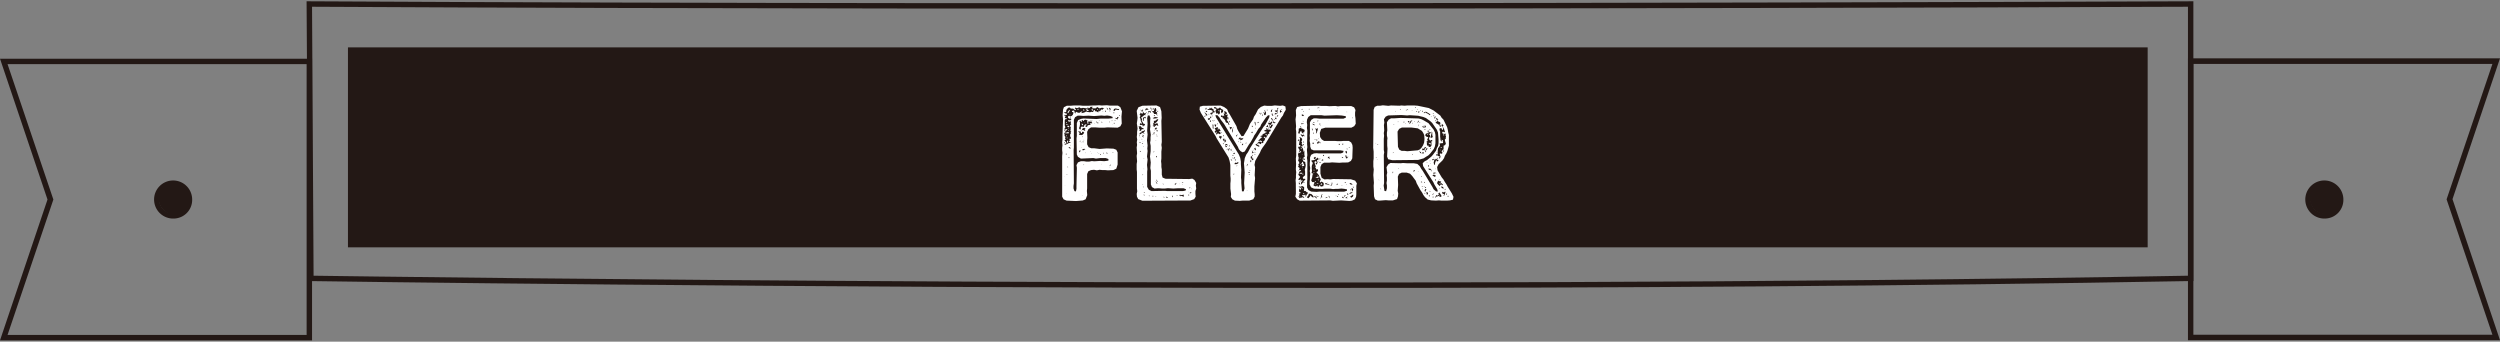
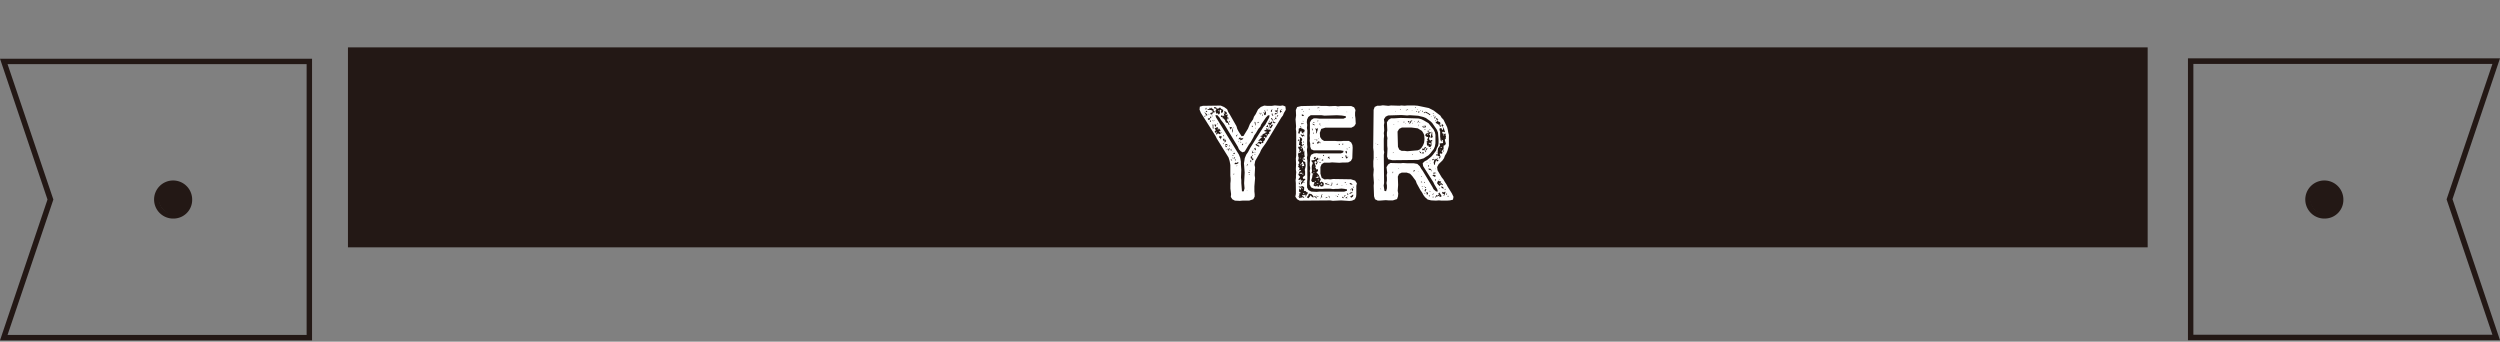
<svg xmlns="http://www.w3.org/2000/svg" id="レイヤー_1" data-name="レイヤー 1" viewBox="0 0 600 82">
  <rect x="0" y="0" width="600" height="82" fill="#808080" stroke="none" />
  <defs>
    <style>.cls-1{fill:#231815;}.cls-2{fill:#fff;}</style>
  </defs>
  <title>tit_flyer</title>
  <path class="cls-1" d="M600,81.64H525.11V14H600l-11.4,33.8Zm-73.59-1.3h71.77l-11-32.5,11-32.5H526.41Z" />
  <path class="cls-1" d="M74.89,81.69H0l11.4-33.8L0,14.09H74.89ZM1.81,80.39H73.59v-65H1.81l11,32.5Z" />
-   <path class="cls-1" d="M318.86,69.1c-132.67,0-242.61-1.61-244.25-1.64H74L73.58.31h.66c187.27,1.05,448.9,0,451.52,0h.65V67.45h-.64C458.33,68.69,385.7,69.1,318.86,69.1M75.26,66.17c14.15.2,253.69,3.57,449.85,0V1.62c-14.72.06-267.58,1-450.22,0Z" />
  <path class="cls-1" d="M45.47,47.89A3.7,3.7,0,1,1,41.77,44a3.8,3.8,0,0,1,3.7,3.91" />
  <path class="cls-1" d="M41.77,52.45a4.57,4.57,0,1,1,4.35-4.56,4.47,4.47,0,0,1-4.35,4.56m0-7.82a3.27,3.27,0,1,0,3,3.26,3.16,3.16,0,0,0-3-3.26" />
  <path class="cls-1" d="M561.76,47.89a3.7,3.7,0,1,1-3.7-3.91,3.8,3.8,0,0,1,3.7,3.91" />
  <path class="cls-1" d="M558.06,52.45a4.57,4.57,0,1,1,4.35-4.56,4.47,4.47,0,0,1-4.35,4.56m0-7.82a3.27,3.27,0,1,0,3.05,3.26,3.16,3.16,0,0,0-3.05-3.26" />
  <rect class="cls-1" x="83.51" y="11.37" width="431.93" height="47.99" />
-   <path class="cls-2" d="M269.15,28l.07,1.66-.33.65-.65.33-2.48-.07-.68.07-.65,0-.58,0-1-.07h-1l-.62.43-.32.65.06,1.46-.06.62v.91l.35.68.66.27.71,0,1.27.16,1.73-.13,1.59.06.69.26.32.65,0,2.9-.32,1-.69.33-1.33.06-.65-.06-.69,0-.64-.07-.66.13-.68-.13-.72.07-.65.29-.29.65,0,3.45-.06.62.09,1-.39,1-.68.29-1.63.13-2.28-.1-.71-.32-.33-.62,0-9.76.07-.75-.07-.62,0-.62.07-.59-.07-.74.07-.59,0-.68L255,32.3l.13-3.64-.1-1,.1-1.33.2-.59.71-.36.92,0,.68-.06h1.66l.58.06h1.27l1-.06.65,0,1-.06.58.06,1.28-.06.71.09,1.95,0,.55.36.4,1Zm-11.62-.61.07-.17,0-.32h-.32l0-.2.2-.16v-.06l.13.06.16,0,.13.26,0,.2.16.19h.13l-.06-.26.12-.1.36.17.17.06.16,0,.19,0,.14-.13.22-.16h.23l.07.13-.23.06v.2l.36-.07.39-.13.19-.09.16-.13.13.06.2.07h.2l.15.06h.2l.17,0,.16-.1.36.07.16-.1.13-.39h.26l0,.29.29,0,.2.1.32.19.07-.32.06-.13.1.16H264l.2-.29.09-.16.14,0v.1l.16,0,.09-.13.2-.2.2-.09-.2,0-.2-.06h-.16l-.19,0L264,26h-.23l-.16-.16-.2-.13-.19.07L263,26l-.39,0-.42,0-.13-.16.16-.13.16,0h0l-.16-.07-.32,0-.17,0-.22.3-.2,0L261,26h-.35l-.56-.1-.39,0-.16.07-.17,0-.15-.1-.2-.13-.26.13-.2.07h-.19l-.29-.13-.14.23.3.16v.16l-.36,0-.16-.16-.16-.13-.2,0H257l-.26-.27-.2,0-.19.1-.29.29-.1.17-.06.16,0,.29-.07.1-.19,0-.2,0-.16.09.13,0,.13.09.13.13.23,0,.19.13-.1.23h-.19l-.2,0-.22,0v.13h.16l.29.16-.29.2.1.29H256l0,.23h-.3l-.16.26,0,.16,0,.2v.16l0,.2,0,.16,0,.39.16.42-.13.2-.1.13.07.16-.13.26.19.26.26,0-.22.17-.2.22,0,.2h.06l0,.26v.23l.22.23-.09.29,0,.19.19.26-.26,0-.09.13.19.2.16.1.14.35-.1.13-.33-.06,0,.32.3-.09.19-.1.17-.07.19-.09.16-.13.26,0,.2-.13-.23-.09-.23,0,.07-.23.26-.23-.2-.06,0-.23.16,0H257V33l-.16-.29,0-.23,0-.2.2-.36-.13-.26.22-.19-.29-.1.16-.22-.09-.13.06-.1.07-.23-.13-.2-.07-.19,0-.3.26-.12-.15-.3.09-.32-.26-.23-.06.16-.17.1h-.06l0-.16-.17-.33.23,0,.16.1.16,0,.26-.22-.09-.2-.33,0-.16-.07-.16-.1-.07-.16v-.19l.23-.17.32.17.33-.13.13-.13.13-.1Zm-2.11,6.86h.16l0-.16-.17,0Zm.09-.62,0,.1h-.1Zm.07,8.76,0,0h-.07l0,.06Zm0,2,0,0,0,.07h.07Zm.19-13-.22,0,0-.26.36-.13.16,0,.1.2-.17.07Zm.72.42v.19l-.32,0L256,32h-.2l-.19-.07.06-.09h.2l.59-.2Zm-.29-1.89.16,0,0,.1-.19,0L256,30l-.19-.06.19-.13Zm-.23,2.8-.13-.06,0-.2.06,0,.13.17Zm0,4.36,0-.2-.16,0v.22Zm-.07,1.33v-.06l-.06,0v0Zm.16-8.88-.19,0,0-.19h.2Zm-.09,16.89,0,0-.07,0,0,.07Zm.26-13.21-.23-.07.06-.16.17.1Zm-.1,8.79,0-.11H256L256,42Zm.23-11.85.29.19-.07.2-.38-.13-.14-.07Zm0,3.61,0,.29-.07.2-.13,0-.06-.13v-.2l0-.16Zm0,6.38-.06-.13h-.16l.06.13Zm.3-13.44-.1.13-.16.32-.16,0,0-.26.13-.16.1-.16.19-.23.1.19Zm-.3,3.93.2.13-.23.07Zm.17.79h-.13l0-.16h.17Zm-.1,1.66h.07l0,0h-.1Zm.52,2.41-.33-.2-.19.13.16.09.29.2Zm-.29,2.31-.2-.07,0,.2h.19Zm0-9h-.12l.12,0Zm0,10.93,0-.06,0,0Zm.17-12.23.06.09-.2.07,0-.13Zm.19.71h-.19l.06.16.19,0Zm0,2.73-.13,0,.1-.2Zm0,3.85h-.11v.09l.11,0Zm.51-6.84-.06,0v.07h.06Zm9.48.1-.59-.23-.71-.1-.69.07-.65-.07-1.79.13-1.37-.09-1.23.06-.72-.06-.62,0-.62.36-.29.62,0,6.66-.06.59.06,8-.09.65,0,.58.23.65.35.07.13-.62,0-.62.1-4.42-.1-.65.36-.66.71-.29.69,0,.62.1.68,0,.62-.13.59.06,1.4-.09,1,.06,1-.13,0-.39-.65-.23-1.27,0-1.08.13-.61-.13-3,.13-.71-.42-.26-.56-.07-3.87.07-.59,0-3.09.3-.71.74-.3.59-.09,3.12.13.95-.1h1.89l1-.1ZM258,26.61l0-.1.06,0Zm.85-.29-.3,0,.07-.19.26,0Zm1,6,.13-.16.23-.29-.23-.26h-.26l-.07.32h-.29l.07-.32-.36-.07-.17,0h-.19l.16.13.13.1.13.16-.06.17-.13.26.29,0,.23.07Zm-1-2.57,0-.06,0,.06ZM258.93,47l0-.07,0,0,0,.07Zm3.19-17.54-.19-.2,0-.29-.16-.13V29l.13.13-.17.07-.19,0-.2-.1-.16.13,0,.2.06.29-.23,0L261,29.5l-.07-.26,0-.19.16-.07-.2-.09-.16-.1-.16-.07-.33.07-.09.13,0,.16L260,29l-.23-.2-.23.2.17.16-.14.1-.16-.1-.16-.2-.2.1.14.26,0,.2,0,.16,0,.16v.2l-.06.16,0,.16-.16.36.07.2.19.19.16-.16,0-.26,0-.17.16-.13.2,0,.36.06.13-.39.13-.16.19-.06.23.06v.1l-.29.19.06.26.33,0,.12-.32.17-.1.42-.06h.17l0-.13h-.16l0-.2.19-.06.33,0ZM259,36.27v.33l.16-.13.13-.16,0-.26-.19.06Zm.06-1.07h0l-.06-.06Zm.26-1.27,0-.13h-.12l-.1.16Zm.1.39h.07v-.09h-.07Zm.85-3.35.29-.07-.2-.13-.19-.1-.36.17-.1.16v.2l-.16,0-.06.1h.12l.14-.1.26,0,.32.19.16-.16Zm-.72,4.49h.09v-.07h-.09Zm.39-5.6,0,.23-.22-.07-.11-.16v-.23l.2.1Zm-.16,17h-.07l-.07.07.11,0Zm-.07-14,.1.06.07-.09-.1-.1Zm.07,3.19h.32l.26-.2.17-.06-.23-.07h-.16l-.39.13Zm.06-2.09,0,.17.2,0,0-.13Zm.23-7.38-.13-.17,0-.13.2,0,.16.19Zm0,7.06.16,0-.06-.06h-.2Zm0-7.42H260v-.07Zm.13,13.28-.13,0-.07.07.13.06Zm.06-10.06h.17l-.07.1Zm.26,7.19,0,.1.09,0,0-.07Zm.2-10.18,0-.3.22.07.13.13.14.1.15.09-.19.1-.19,0Zm.26-.76.06.13h.17l-.07-.13Zm.62,3.81.06.07-.06.1h-.07Zm0,6.74,0,.07h.1l0-.07Zm.29.68.06-.06v-.07l-.06,0ZM262,26.35l0-.2.19,0,.07.16v.17l-.07.16-.1-.07Zm.29,2.63-.1,0,0,.06.06,0Zm.46.59-.07-.07v.13l.07,0Zm.87,0,0-.13h-.19l-.13-.07-.07-.22-.16.09.16.17.07.09.13.1Zm-.06-3.22-.29.06.13-.29Zm-.2,10.31.07-.06v-.07l-.07,0Zm.17-10.93.13.06-.13.1Zm.13,11.1h.13l0-.1h-.09Zm.23-10.35-.14-.16.17,0Zm0,2.44-.07-.1h-.1l.07.1ZM264,37l.06.16h.17l0-.16Zm.55-7.65-.1-.13-.06-.06,0,.1,0,.16.1.06Zm-.06,10h-.1l0,.06.07,0Zm.16-12.7v.1l.09,0v-.13Zm.09,10.16.2,0,0-.16-.19.07ZM265,40l0-.07h0V40Zm.23-13.44,0,.25h.2l0-.22Zm.26-.69.1.06.1.14.12.26.17-.1-.17-.23-.22-.13Zm.1,10.64,0,.33.19.13-.06-.29Zm.55-10.67.07.2.13.26v.51l.06-.06.07-.1-.13-.16.19-.13,0-.29-.13-.14Zm.2,3.51,0-.16-.12,0,0,.17Zm-.1,10.71,0,.07h.1l-.07-.1Zm.16-.29.2-.16.06-.13-.39.19Zm.36-13.87.07,0,0-.06-.07,0Zm.2,3-.13,0v.16l.09,0Zm0,.94-.06,0,0,.07h.06Zm0,6.77.1.1h.13l0-.1Zm.26-9.44.2,0,0-.2h-.16Zm0-.58.33,0,.19-.32.4.09.16,0,.19.06.1-.16,0-.16-.2.09-.32-.09-.33-.07-.39.13Zm.29,2.89-.19,0,0,.2.16,0Zm.17-.48,0-.13h-.14l0,.13Zm.33-.46.26-.1.19-.23-.13-.16-.23.07,0,.22-.27,0-.26-.1.2.23.23.1.16.09.13-.09-.1-.07-.19,0Zm.74-.94-.19.06,0,.13.16,0Z" />
-   <path class="cls-2" d="M286.9,45.84l0,.65.06.72-.35.58-.92.33-11.52.06-1-.39-.3-.58-.06-.68.13-.62-.07-.65,0-4-.07-.59,0-1.3.1-.65-.1-1.3.1-.62-.1-1.41.1-.61-.07-.65.1-.59-.1-.68.07-.65,0-.62.11-.72-.07-.62-.1-.65.1-.68.07-.62-.2-1.69.42-.88.95-.36,3.38-.06.85.39.32,1,.07,1.59-.07.72.1,5.07-.1.69.1.71-.1.91,0,1.63-.07.68.07.66,0,.71.1.62,0,1.21.19.71.69.29,5.72.07.72-.1.52.32.42.72-.09.62.09.72ZM273.23,30.35l.16.26,0,.33.2.19,0,.1-.22.13.29.1.26-.2L274,31l.23,0h.26l-.07-.24-.38-.09-.14-.2-.16-.19-.32.06Zm1.2,1.5.07-.1.26-.26-.07-.36-.22.3-.36.06-.39.32-.13.2-.26.16.29.07.23-.1.16,0,0-.1-.13,0,.06-.23.59.23.13.1.1,0-.07-.07-.13-.06Zm-1,1.69-.06.13.1-.07.16.07h.16l-.1,0-.13,0Zm.07.68.16.07.1-.07-.07-.09-.19-.07h-.1l.07,0Zm.1-1.72h-.17l0,.2h.09Zm1.69-5.5h-.16l-.3.19-.23,0-.29-.42-.07-.26,0-.1.13,0-.06-.09,0-.1-.1.13-.29.16,0,.26.2-.1.13.07.07.45-.17.17,0-.14,0-.09-.23.13-.06-.13-.13-.13-.07.32-.19.23.23.13,0,.2-.19.29.19.32.1.56.3.58-.3.07-.13-.23-.13.36.13.19-.06,0,.09,0,.43-.07.26.13-.17.1-.09-.1-.07.07.16.13.2.06,0-.09.06-.1h.2l.13-.36-.46-.16-.1-.29L274,29l.13-.43-.29-.32.35-.26.4-.33.09-.06.2.09v-.09l-.1-.07.2-.1v-.26l.16-.06Zm-1.73,6,0,0,0,.06.17-.09Zm0-6.54.13,0,0-.16v-.1l0,.07Zm.29,9.86-.2-.1h-.09l0,.1.23.13Zm.29-2.83-.06-.16H274l0,.13Zm-.09.88.09.19.23-.06-.13-.1Zm0,7.65h.19l.16-.1-.23,0Zm.32,2.21-.13,0-.13.16Zm-.06-11.65-.17.07.06.16.2.13h.16l-.25-.2.16-.13,0-.13-.19-.1.06-.13-.13.13Zm0,1.37-.1-.07.07.1.13.13Zm.07,11,.16-.06-.1-.07-.13,0-.1,0,.07,0ZM275,28.07l-.3,0-.13.16-.16-.06-.13.13.07.36-.07.32h.23v-.32l.06-.36.33.13Zm-.69-2.25.1.07-.06-.07,0-.09Zm.26,9.25-.13,0-.09.13.16-.07Zm0,5.44-.13,0,.06.07.1,0Zm.16,6.41-.1-.2h-.19l.1.16Zm-.1-8.89-.13-.06v.16Zm.13,8.24,0-.1-.23-.1,0,.13Zm0-12.47h-.09l-.1.1.1-.07Zm.17-7.26.29-.22.3.06.22-.1-.19,0-.13-.1V26l-.1,0h-.2l-.22.13v.3Zm.19-.42-.16,0L275,26Zm9.54,19.3-.59-.23-1.49,0-1,.06-1.3-.09-.72.09h-.62l-.68-.06h-.52l-.65.06-.62-.35-.26-.62,0-3.29-.13-.65.1-1.34L276,37.54l.16-1.27V35l-.13-.75.1-.62,0-.68.07-.59L276,31l.1-.69-.07-.65v-.65l.07-.69-.23-.61-.39,0-.16.65.1,1.3-.1,1.73.1.91-.14,1.36.14,1.24-.07.75.07.59-.14,1.33.14.72-.14,1.3.1,1-.06.65v3.61l.39.68.65.33,3.22-.06.59.06,3.71,0,.65-.13Zm-9.08-18.2-.13,0v.26l.16-.16Zm.26-.58-.29.1,0,.32.06.1V27l.16-.16.16.06.17.2.13-.23-.07-.19-.06,0-.1.1Zm0,20.41,0-.17-.1,0,0,.16.1.1Zm.2-21.19.12.23h.23l-.13-.23Zm.19,20.47,0-.06,0,.06Zm0-20,0,.16.16,0,0-.26Zm.75.32-.36,0-.1.16.32.22.17.33.36,0,.1,0,.16.2.1.22.12,0-.12-.1,0-.13-.13-.42.17-.33.19-.06v-.13l-.13,0-.1.16-.19.13-.2-.1.2-.26-.07-.39-.13-.23h-.13l-.13.23-.16.17-.07-.2v-.23l-.16.13-.07.26.13,0h.17Zm0,1.56-.33.1,0,.1,0-.07.19.1.37,0,.58-.1v-.26l-.32.07-.3-.13Zm-.33,4,0,.19.09-.13.36-.36v-.16l-.23.07,0,.26ZM276.78,47l-.17,0,0,.19.19-.06ZM277,29.76l.22-.19.36-.26.26-.33.16-.35-.32,0-.23.23-.23.13-.29,0,0,.17,0,.32-.13.16-.1.1.1.2.13,0,0,.09-.16.1-.14.06,0,.07.17,0,.13.16.29,0-.1-.36.26.19.07-.16.19-.1.16.17.2.06-.23-.68-.29.1-.23.09Zm-.2,6.81.16-.07.07-.16.07-.1-.07.07-.16.09ZM277,26.38l-.12-.06.12-.13.1.09Zm.14,1.46.09,0-.06-.1-.2-.16-.06.19Zm0,3.59,0-.17-.1,0Zm.06.77,0-.09h-.13l0,.09Zm.16-1.13.2.06.06.1-.06.2.16.16.16-.23-.19-.13-.13-.1-.1-.13.06-.1.23-.1-.29-.22-.26.26-.1.16Zm.1,16.08-.16,0,.1.13.06,0Zm.06-13.48-.16.06,0,.1Zm-.16,4.56.07,0,0,.13v-.16Zm0,5.37.12.23.17.29h.19l-.13-.1-.13-.26-.16-.23Zm.12-5.83h.07l.13-.13v-.23l-.2.1Zm.46,5.89-.13-.16-.1-.13-.13-.23,0-.1-.07.13.1.23.2.23Zm-.2-10.87v-.16l-.09-.13v-.13l0-.17-.07.13,0,.1.1.07-.07.2Zm0-5.6h-.13l0,.13h.13Zm1.27,16.9.12.13.2,0-.2-.13Zm.45,3.28-.13-.16h-.1l.1.16,0,.17Zm.88,0-.19-.06-.23-.1h-.1l0,.1.26.19Zm1.17-.33-.13-.13-.06.2,0,.2.1,0Zm.62-3-.2.1.07.29.16-.19.07-.13.16-.16.07-.1-.07.06-.16.07h-.13Zm.46,3,0-.13h-.22l.06.13Zm1.53-.3-.17,0-.35.09-.3-.06h-.23l-.06.23.17-.1.12.06,0,.14.23-.07h.13l.16.07.1.09,0,.07.16-.1V47l-.07-.1.17,0Zm-1.08-2.66.07.09h.09Zm.59-.2.13,0H284l-.1-.16Zm.1.42.09.07v-.1l0-.06Zm1.66,2.61,0-.17-.27,0,.1.16Zm0-.88-.1,0-.07.16.07-.1Zm.09-.95,0,.13.16-.09,0-.17-.13,0Zm.46,1.24-.1-.2-.33.17.07.13.23-.1Zm0-.94.1,0-.13-.09-.06.06Z" />
  <path class="cls-2" d="M308.59,26.35l-.46.78-.23.58-.38.49-3.75,6.19L303,35.46l-.35.56-.26.61-1.14,2-.17.94.14.58-.1,1.9.1.68-.17,2,0,.59,0,.62.07.68v.56l-.33.64-1,.33-.91,0-.69,0-.65.06-1.17-.06-.62-.33-.36-.55.07-.68-.17-1.34,0-1.23.06-.59,0-.62-.07-.65,0-2.57-.17-.94-.26-.85L292,33.21l-.26-.55-3.52-5.56-.33-.79.07-.71.72-.2,4.29-.06.82.35.72.53.26.65.35.55,1.63,2.86.19.65.3.59.74,1.17.46-.06,1.08-1.76L300,29.7l.75-1.08.2-.61.42-.62.55-1.11.69-.62.81-.32.62.06h1.24l.68-.1,1.27.1.65-.1.62.26Zm-19.34,1.56,0-.23-.22.23.19.19Zm.53-.29-.17-.23-.19-.23-.33-.2,0,.1.2.2.13.23-.13.16.13,0,.19.09Zm-.46-1.4.1.13.16-.26-.1-.26-.13.13Zm.46.55-.23-.2-.2.26.16.07Zm1.56.29.25-.23-.32-.26,0-.26-.2-.22h-.22l-.07-.23h-.16l-.13.19-.16-.16-.17,0,.1.19.13,0-.17.16-.29-.07-.19,0,.19.22h.69l.58.3-.16,0-.19.33v.16l-.17-.23-.23.33.2.22.29-.09.1-.2-.06-.16.16-.1Zm-.62,1.08-.16-.26-.07.22-.1.2-.13.1-.36,0,0,.29.26.09.2-.13.09-.32.17,0Zm-.53-.59,0-.16-.1-.1,0,.2Zm.46,1.37h-.26l0,.29.23,0Zm.36-1,0-.16-.16,0-.06.13Zm.2,1-.26-.06.13.19.09.1Zm0,1.43,0-.42-.22-.06.06.42,0,.49.19.16v-.2Zm.13-4.58.16.29h.29l.13.1-.07.26-.16.16.1.32.17.4.35-.13.07.22.16.1.26-.36-.1-.62.23-.19.2.1-.1.39.16.39.33-.36.06-.46-.33-.16-.19-.13-.26-.32-.32.26-.43.06-.16-.29-.36-.13Zm0,3,.1.13.16.16-.1-.19ZM291.5,30l.09.26.07.2.16-.17.07-.29,0-.13-.06.07-.16-.07-.2,0Zm1,2.08.19.13L293,32l.17-.1,0-.13-.2,0-.09.22-.17-.39.2-.16,0-.16-.16-.19-.1-.17-.36-.26-.06-.16-.26.09-.46.2.29.49-.16.16-.13.2.29.26.14.35.06.1.29-.36Zm7,4.46.59-1.1,3.15-5,.43-.51.94-1.73.1-.52-.39,0-.52.55-1.11,1.63-.22.55-.46.52-.58,1-.4.56-.26.55-.65,1.14-.39.52-1,1.66-.53.19-.48-.29-.39-.45-.23-.56-3.32-5.5-.78-1-.3-.51-.52-.59-.49,0,.16.52,5.48,8.92.32.78.16.91,0,.62.1,1.34-.07,1.85.07.65,0,.68.16,2,.42,0,.2-.72-.1-1.21.13-2.57-.17-2.24.2-1.24.36-.85Zm-7.68-5,.23.2-.06.39-.07-.29Zm.39-1.72V29.6l-.13,0,0,.22Zm.36,1.1-.29.2-.1-.16.23-.19Zm0-4.32-.16.1,0-.23.19,0Zm.16,5-.06.1-.17-.23.17-.06Zm.55,1.14-.26,0-.19-.13-.13,0-.13.35.26.23.1.07,0,.29.16-.42Zm.52-6.05.07.16v.33l0,.19-.13-.06,0,.16.1.42-.23-.06,0-.17-.16.1-.14.16,0-.19-.16-.1L293,28l.1.1.23,0,.1-.13v.2l-.07.26.16-.1.49.49.16.49.3.2.23,0,.06.26.13.19.29-.13L295,29.8l-.32-.69-.33-.36.23,0-.1-.29.36,0,0-.16-.07-.1-.26-.06.06-.33.1-.23-.19-.16-.13-.52-.49-.26Zm0,7.32.16.2.33-.39-.23-.24,0-.22-.2-.07-.06.17v0l-.16-.1v-.26l-.16.45.19.27h0l.1.13Zm-.09.49-.1-.1-.07-.13-.06.13.23.26Zm-.14-1.79.2-.07-.06-.16-.17,0Zm.14-5.44-.1-.06v.16Zm.22,6.77-.13,0-.16-.16.13,0h.19Zm-.22-.39.06-.16v0l.16,0,.13.09-.13.07-.16.1Zm.9,1.27.1.13-.06-.16-.17-.33h-.32l-.13.26.19.2-.16.13.16.19.26-.09-.06-.14-.13-.09-.07-.16.17-.1Zm-.35-7.32-.2-.29.33.09.06.2Zm.26,8,0,.13-.09.1,0,.16.1-.06.07-.2Zm.23-7.07-.07.1h.13v-.13Zm.45,7.3-.06-.17-.1,0,0-.16-.3.39.1.45v0l.07-.42.16-.14Zm0-1.05-.12.07-.17.19.1.17.07-.14V35ZM294.92,29l.06.27.1.16v-.23l.06-.16Zm.35,1.5-.13-.06-.09-.1.06.13.07.26,0,.19.13,0v.32l.07-.23v-.09l.26-.17,0-.23Zm.23,5.37.07-.13-.1,0-.13.13.06.26.13.13,0-.2Zm.23,2.67-.2-.29-.19-.1.23.39Zm0-7.06.09.42.1-.48V31h-.16Zm.06-.65.13,0,.1-.13,0-.23-.09.23-.1,0Zm0,6.45.07.15.19-.13-.13-.16ZM296,38l.16.13.2-.2.07-.25-.2.09-.07.26L296,38l-.06-.16-.14,0v.13Zm-.06-1.56,0-.1-.06-.13,0,.13Zm0,.39.26.16.19-.16-.16-.2Zm.26,5,0-.2-.13.1V42Zm.06-2.31.06,0h-.16Zm1-.49-.23-.13-.2.23-.23-.13-.32.2.1.26.1-.07h.29l.16-.1.17,0Zm-.88-.75,0,.2h.26l-.1-.23Zm.65,1.47h-.13l-.13-.07.06.13-.06.1-.17.16.17-.13.13-.13Zm-.39-7.13.1.16.12-.13,0-.16.13-.06.17-.1-.2,0-.19.1Zm.62.85.23-.1.19.1.13.36,0-.24.33-.06.19-.29.13-.13.1-.07-.26.13H298l-.26.1V33h-.2l-.22.23Zm0,.58.1.07V34l-.07-.2Zm.65.13-.1-.13-.16,0,0,.13.2,0,0,.16,0-.13Zm.42.3.07-.13-.1.13-.23.09v.33l.29-.23Zm.59-.07h.16l.13-.13H299Zm.36,5.47.09-.13-.09,0-.17.06Zm.12,5.89-.09-.06-.13,0,.13.06Zm.1-6.22-.19-.26,0,.26,0,.17Zm.16,1.92.23.07,0-.26-.26,0Zm.36.43-.06-.13-.23.09V42l.13-.07,0-.13Zm.1-1.11-.1.1-.25.13.12,0L300,41Zm.2-2.18-.13-.26-.07.13,0,.29-.13.13.26,0Zm.48-.23,0-.29-.13-.16v.32l-.13-.36-.06-.38.19-.2v-.2l-.13.14-.1.22-.13.1-.19-.13.16.26-.16.13.1.23,0-.17.13.17.19.39Zm-.48-6.54.16.1h.13v-.26l.13,0-.29-.06Zm.65,4.91,0,0-.13-.13-.16-.23-.13-.22-.13,0,.16.23-.07.26-.13.09.26,0,.17-.07Zm-.52-6.57,0,.26.19.06,0-.29Zm.39,5.89.09.16.13.1-.09-.16Zm.62-.13-.1-.16,0-.16-.06-.17-.23.13-.13.2,0,.13.1-.07.1-.13.13,0-.13.13.19.26Zm-.13,1.11-.13-.1-.17.1.14.06Zm-.23-.43,0,.1.11-.06.09-.1-.09-.1,0,.07Zm0-7.22.1.39,0,.29.13,0,0-.19,0-.17,0-.29-.16-.23Zm.23,1.3-.07.06-.06.11h.09l.07-.17-.07-.16Zm.94,4.33,0-.1-.1.07-.13-.17-.26-.09-.29-.26-.17.26.33.26.29.12.23.1Zm-.62-5.56.07.09.16-.09.16-.07h.16l-.06-.13H302l-.13.13ZM305,31.17l-.2-.07h-.39l-.3-.13.1-.1L304,30.8h-.16l.06.2h.16l-.19.13-.49.2.23.26.16-.07.2.07,0,.16-.33.1-.26.26-.2,0-.16.1v.26l-.29.1-.32.1.29.13.26.1-.26.16-.39.39-.3.33v.13l.13-.07.4-.13.35.2-.09.22-.46-.16-.42.2-.17.29.3.23-.13-.26.26-.1.23.29.29-.13,0-.29.4.19.12-.22-.09-.2.26-.13.29-.55-.42-.36.26-.13.2.23.16.09v-.16l.1-.06,0-.1.13-.16.19-.4.43-.29h0l.06-.1-.06-.13h0l-.07-.13.23-.06Zm-2.68-3.88.27.2.16-.36-.13-.1v.16l-.07.1h-.16l0-.23-.1,0Zm.62.33.1.22.1-.19-.2-.26Zm.23-.49.13,0,.1.09,0,.1,0,.29h.29l.13-.22v-.62l-.36,0,.17-.2,0-.2-.13.07v.16l0,.17-.2.19Zm.26,0-.06-.23.06-.19.13.16,0,.23Zm.3,4.95.32.23-.06.26-.26-.26Zm.64-1.63-.06-.33-.23-.09,0,.22-.19.07.1.19Zm-.35-4.1.06.23.17-.23Zm.35,4.29-.09.17h.06l.17,0v-.16Zm1.21-.77-.29.09-.1,0-.13,0v-.2l.26-.26,0-.23-.1-.13-.33.33-.39,0,0-.06-.1.06-.1.1.16.13,0,.23.22-.16,0,.42.07.61.32-.06.26-.42Zm-1-.72,0,.13.13-.13.1-.26Zm0,2.5h.17l.09.13-.09.1h-.2Zm.29-1.78.17.16v.22l-.1.2-.16-.33Zm.14-3,.32-.07-.13-.12.2-.43-.16,0-.07.19-.13,0Zm1.11,2.47-.14-.09-.19.16-.13-.16,0-.17-.23-.39-.2-.39-.19.13.26.39.32.23-.19.2.16.23.16.09.2,0Zm-.72-1.88,0-.23h-.17l0,.32.09.13.2.13.06-.16Zm.49,1.13,0,0-.2.16.23,0,.13.06-.1-.1Zm.91-2.73-.23.07v.29l-.2.32-.25,0-.07-.1h-.13l.16.17,0,.13.19.19.2-.16.1,0-.2.59-.07-.2H306l-.06.2,0,.13.09,0,.14-.1.22,0,.17-.16.06-.39v-.3l0-.29.13-.13Zm-.36,2.54-.17,0-.15-.1.09-.2.1.1V28h-.16l0,.13-.14.2v.19l.29.1Zm.36-.78-.33.13.07.32.16-.22Zm.55-1,.17-.26.15-.13.14,0-.14-.06-.26.16-.22.23,0,.45.17,0,.2-.23.12.09v.14l.06-.1-.15-.23Z" />
  <path class="cls-2" d="M325.52,44.6l0,2-.06.62-.29.62-.69.32-.62.07-2-.13-2,.1-.58-.1-7.36.06-.62-.35-.42-.62.13-.65,0-.65L311,44.64V44l-.06-.75.09-.59,0-.61.06-.72-.09-.68.06-1.31L311,38.06l.09-.68V31.55L311,31l.06-.69-.13-1.66.13-.94-.06-1.3.32-.72.94-.23,4.27-.09.59.06,1.26,0,.66.06,1.43-.06.65.1.59-.07,2.6,0,.68.3.33.65-.1.62,0,.71.09.62.07,1.34-.36.58-.68.36-6.25,0-1,.3-.33.94.07,1,.39.58.55.36,2.58,0,.74.06h.69l.65-.06,1.3,0,.55.36.3.62.06.65L324.55,38l-.33.62-.65.36L323,39,322.3,39l-.88.07-1.72-.1-.65.07h-1.28l-.58.36-.29.68,0,1.59.3,1,.68.39.72-.06.72.06.61-.1,4.3.07,1,.32.43.66Zm-13.47-2.14-.36.45-.07.29.26,0,.23-.23.13.43.26-.17.14.17-.26.23-.11.06,0,.23-.1.36.13,0,.33-.39.23-.36.29-.33.13-.06-.06-.23h-.46l-.09-.32.19-.23.36-.29,0-.1v-.33l0-.29,0-.26-.07-.32.16-.66.07-.48-.1-.42,0-.24-.26-.22-.16,0-.13-.26-.16-.45.22.1.07.22.29,0,0-.26h-.33V37.8l.33-.19-.1-.49,0-.36v-.55l-.13-.07v.1l.06.13h-.19l0-.36-.12-.42-.4-.46.2-.06.1.09.07-.25-.24-.39.1-.36-.19-.23.19-.29,0-.33-.3-.32L312,33l-.16-.1-.07.1.2.09.06.07-.13.58-.06.46-.1.62H312l.13.19-.16.26-.2-.13-.22.19.19.46.26.3-.16,0-.07.23-.13.36-.13.52.13.52.07.07-.07.45-.09.36.25.26,0,.16.06.16-.16.13-.13.1.06.07.07.19-.16.33.19.19.2.13-.13.4-.13.16-.07.06.13,0,.16-.16.2,0,.19.19-.42.2-.26.78Zm-.55-8.56.22-.13v-.39l-.22.26Zm.06-2,.16.16,0,.1.16-.1.16-.45.26-.23.07.36.36.32.13-.06-.13-.07,0-.16H313l.13-.58-.52-.3-.3-.06,0-.26-.26.13-.36.19v.53Zm.1,5.28.06.13-.13,0Zm.58-.66-.49.2-.13-.13.17-.13.48-.23Zm1.3,10.29.27-.33.09-.29-.29-.06-.29-.3-.39,0,.06-.42V44.9l-.45-.26-.49.19-.26-.09h-.07v.19l.36.07.16.16v.36l-.16,0-.07-.23-.16,0-.06.3,0,.39.19.16.26.16-.35.13-.2,0,.16.13,0,.29-.19.3.09.19.23.26.1-.09.1-.13.2.06.26-.13.19.16.1,0,.13.07-.13-.26-.2-.17-.29-.06.2-.26.32.06.32-.1.2.07-.2.1-.06.19.23,0Zm-1.85-3,.06.36.2.13v-.43Zm.65-2.12H312l-.19-.16.35-.07.36,0,0,.23Zm-.26,1.86,0-.16-.2.06.07.13Zm-.1,3.45.1.19-.23,0Zm.1-8.95-.16.09L312,38l.17-.23ZM312,30.48h.13l.16-.13-.13-.1-.06.13Zm1.14,2.22-.13-.2-.17-.23-.25.16-.2-.16h-.29l.49.56.36-.3.09.19Zm-.62,6.63-.26.1v.26h-.1l-.06-.26.35-.26.07-.33.13,0,.16.35.23.62-.59.1v-.16l.17-.26Zm-.29-3.61-.07-.23.1-.06.13.19-.07.23Zm0-6.15.06-.1,0-.1,0,.07Zm0,0,.13.26.45-.1.2-.1-.26,0h-.33Zm.23,15.36.16.36-.13.06-.09-.32-.11-.16Zm-.1-18.65,0,.13.09-.09.1-.07h.16l-.13-.13Zm.59,1.43-.26-.23h-.27l0,.2.1.13-.1,0h.16l.16.07Zm-.46,9.41-.07-.06.24-.07Zm.2,4.88-.13-.29.29,0Zm-.1-1.79.13,0,0,.13-.16,0Zm.1-11.23v.2l.16-.07Zm0,5.6,0,.23.23.06v-.22ZM313,46.33l0,.42-.29-.42Zm-.13-19.69-.1.07v.09h.17Zm.1,7.62v-.17l-.2-.19v.19Zm.09,9.4-.23.1,0,.16.23-.09Zm-.06-8.4.06.14.07.09v-.16l-.13-.2ZM322.59,46l.69-.23,0-.32-.68-.13-.68-.07-.69.07-.62,0-.68.06-.68-.1-.59,0-.78,0-.52.07-2-.07-.71-.32-.33-.68,0-.65.06-.63v-.58l.07-.72-.1-.65.1-.71-.1-.62,0-.62.06-.65v-.68l.26-.62.66-.33.68-.06.55.06,5.24,0,.55-.22.1-.39-.72-.13-6.44,0-.62-.26-.22-.65,0-.65-.13-.72.06-.61-.06-.66.06-.58,0-2.6.33-.59.58-.36h.65l.65.07,5.86,0,.59-.27-.07-.32-.94-.16-1.17-.07-3,.1-.68-.1h-2.61l-.58.42-.29.62-.07.62.1.68-.07.72.1.59-.06,3.28.06.72-.1.62.1,1.3-.1.65.1.68V43l-.06.69V45l.32.62.69.36,1.3.07.65-.07Zm-7.36,1.08-.48-.49-.42-.1h-.2l-.13.42-.36.43.36.26.39-.46.13-.29.33.39.36.2Zm-1.1-20.77h.13v-.2h-.13Zm2.64,16.41-.26-.69-.26-.33-.33-.38.39-.26,0-.46-.36.1-.23-.49-.16-.16.26,0-.29-.88-.07-.32.13-.07.23-.13.23.3-.33.29.17.23H316l.23-.46-.17-.49.06-.09.36-.2-.19-.42-.49.39-.39.19-.39.1-.19-.1-.07.3.33.42-.26.72v.71l.06.52-.13.46.48.22-.22.14-.1.71-.23.68.23.43.43,0,.16.16-.1.13-.1.23-.07.29.37.19h.32l.19-.25.2.45.1-.13h.16l.07-.36h.09l.27.39.39-.1h.16l.16-.48-.09-.36-.46-.29-.26.23-.17-.13L317,43ZM315,31.1l-.06.13-.06.1.23-.13V31l-.17-.13h-.09V31l.06-.06Zm.5-1,0-.2-.29-.13-.3-.1.23.26Zm-.5,4.39.33,0v-.23H315Zm.26-5,.2-.07,0-.13h-.13l-.23.2Zm.07,2.53v-.22l-.16.09,0,.23Zm-.07,8-.09.13,0-.17Zm0,1.27h.16l0,.16-.17,0Zm0-.56h.19l0,.2-.16,0Zm.13-2.57.09,0h.07l.32-.26-.26-.29-.33.29Zm.09-4.59h.2v-.16l-.1,0Zm0,10.74.23-.06v.16Zm.59,3.39-.13-.39L315.5,47l-.07.23.33.2Zm-.46-5,0-.1.16,0Zm.1.75.07.2-.2.06V43.4Zm.2-12-.1.55.13,0,.22-.55.14-.58-.1-.17-.07.07.07.1-.16.06-.2-.06,0-.07h-.13v.1Zm.55,15.72-.16,0-.1-.06,0-.1-.1.1-.13-.13-.13,0,.1.13.16,0,.1.16.23,0Zm-.1-4.85.2.16-.29.23-.36,0,0-.2Zm-.42-8.59.19,0,0-.26-.19,0Zm.36,10.22.16.13-.3.06-.22,0Zm.29-9.8,0-.13.09-.1-.06-.06-.32.16-.23.26,0,.13h.1l.17.1.19-.33.23.17.22,0-.09-.16Zm-.17-5.21h-.19l-.1.17.2,0ZM316.11,26l.17-.06.16,0,.26,0,.07-.11-.1.07-.2-.1-.29.07Zm.11,16.08-.11.13v-.13l.07-.07Zm0,1.1.26-.16,0,.29Zm.16-10,0,.1.1.13v-.13Zm.66,5.66-.23.2-.33-.26v-.13l-.1-.07,0,.1.13.1.16.29.33,0Zm-.46-12.3,0,.1.09,0,0-.13Zm.39,3.22-.23-.1-.16.1.16.13Zm-.1,8.43,0-.13h-.19v.2Zm.1,9.25h-.1l0,.16.13,0Zm.1-17.32L317,30l-.13.07Zm.29,14.22-.46,0,.14-.23.13-.19Zm.23-5.86,0-.13-.12,0,.09-.19-.06.06-.23.1-.16.13.16.16Zm-.36,0-.16-.06.16-.07.23.07Zm.29,8.14-.06-.06h-.2l-.16.26,0,.42.1.23.13-.13-.1-.43v-.35l.17.09Zm.26-9.31-.12-.16-.14.07,0,.13.23.13Zm.23,6.9h.33l.22.2.1-.1-.16-.29-.42-.07Zm.65,3.23-.26-.13-.32.19v.13l.06-.13h.23Zm.49-9.28-.16-.39h.13l-.13-.23-.3.23V38l-.13,0h.17l.13-.09.2.26Zm-.55,5.7h.09l.07-.07-.13,0Zm.22.26,0,.26.23.09-.07-.29ZM319,28.92l-.11-.1-.09-.06.06.06Zm.19,18.58-.13-.09v-.3l-.17-.16,0,.19.1.27.13.16Zm0-3,0,0,0-.19,0-.1,0,.07Zm.16.06-.06,0,.16.1.29-.45,0-.39-.13,0v.39Zm.72-.42.13,0,.1,0-.1,0Zm.62,2.8-.1,0,0,.13h.13Zm.09-2.44,0,.06,0-.09-.07-.13h.26l.17-.23-.26,0-.17.26Zm.36,2.64-.1-.13-.16.16.16.13.1-.1ZM321,26.12l.06.07,0-.13L321,26Zm.19,20.63.13,0-.06-.17h-.14Zm.13-12,.23,0,0-.22-.26,0Zm1.08,3.06-.36-.16,0,.13.16.16ZM322,44.51h.13v-.13l-.06.06-.07-.06Zm.49,3-.13-.26h-.29l.09.2.26.13Zm-.36-12.76.26-.1,0-.16-.23,0Zm.55,12.47.1-.17.1-.13.13.1,0-.1,0-.06-.13,0-.1.09h-.23l0,.2Zm0-3.48.16.16.13-.07.1.07-.13-.2Zm.59,3.71.06-.17.17,0-.17-.07-.52.33.26,0,.33.09,0,.1v-.1Zm-.39-11.14.06.26.23.33.13-.36-.16-.36-.1.1Zm.68,1.57-.1-.07-.26-.16-.1-.39-.19,0,0,.32.12.29V38l.2,0,.23-.1Zm-.46,6.28,0,.1.1.06,0-.1Zm.13-17.38,0,.13.06.06v-.19Zm0,8.82,0,.23.23,0-.1-.13Zm.4,11-.23-.2-.13.07.19.36Zm-.07-9.11-.13-.07,0,.1.16.06Zm.1-2h.19l.1-.1-.07-.07-.16.11Zm.42,11,.49-.23-.07-.32-.06.22h-.33l0,.1-.12.07h-.17l-.06.06Zm-.2-2.44.33.26h.42l-.19-.23-.33-.13-.09-.06Zm.92,2.8-.07-.17-.32.26-.33.23H324l0-.1,0,.1.19.17.23.19.1-.06-.1,0-.1-.13.33-.1Zm-.62-1.31-.07-.16H324v.13Zm0,.33.1,0,0-.13-.13,0Zm.49-.1.09-.32-.06-.2-.23,0-.13-.1v.16l.13.33.07.23Zm-.2-17.44.13.06,0-.13-.09-.1ZM324.94,45l-.07-.17h-.23l.1.17Z" />
  <path class="cls-2" d="M348.84,47.24l-.13.68-.69.17-.72.06H346l-.66-.06-.71.06-1.17-.06-.82-.2-.65-.58-.39-.53-.29-.55-.42-.61L340,44l-.22-.62-.85-1.14-.52-.55-.82-.27-.58,0h-.58l-.66.32-.29.65.07,2-.1,1.4.13.68-.07.69-.22.62-1,.32h-1l-.69-.06-1.33.1-.62,0-.65-.32-.23-.72-.09-2.54.06-.68L329.6,42l.1-1.33-.1-.72,0-1.23.07-.69V36.4l-.1-.94.1-9.11.26-.69.62-.29.71,0,.62-.1,1.34.13.61-.09,2,.06.55-.06.72.06.65-.06.71,0,.95,0,.82.06,2.69.56,1.14.58,1.63,1.24.29.49.46.48.87,1.79.17.66.1.61.16.62,0,2.57-.36,1.24-.23.55-.36.59-.23.62-.38.55-.91.88-.36.69.1.78,1,1.69.42.52.33.58.39.59.29.55,1,1.6Zm-18.68-13,0,.17.13.13-.1-.17Zm.19,3.45h-.1l-.06.13h.16Zm.26.59-.06-.07h-.1l0,.07Zm.13-3.55,0-.16-.13,0v.16Zm.29,8.56-.06-.1-.1-.06,0,.06Zm.46,2.12-.1-.13h-.13l.1.13Zm12.3-.52.26.52.62.55.42,0-.16-.55-.68-1.14-.26-.56-2.44-3.84-.1-.71.49-.46.52-.26L343,38l.49-.39.39-.43.75-1,.23-.66.29-.52.1-.62,0-.94-.13-1.6-.26-.68-1.14-1.66-.45-.42-1.05-.75-.65-.26-1.21-.29-2-.13-.65.06-1.4-.1-3.16.1-.59.29-.42.62.1.79-.1.61.07,1.31-.1.61.07.65-.07.72,0,.68,0,2,.1.55-.1.65.07,6.74-.1.62.19,1.27.39.07.2-.69,0-.68-.1-.59.1-.62v-.65l-.06-.62.13-.58-.17-1.33.39-.66.56-.35,2.44.06.58-.06.91.06h1.63l.89.16.58.55.36.63.35.48ZM341.68,38l-1.31.38-6.21.07-1-.23-.26-.65.1-1.89-.07-.71v-.62l0-.65.06-.55-.13-.62,0-.69.09-.58-.09-1.92.42-.62.56-.32.74,0,1.56-.1,4.3.13.65.16.59.29,1.17.69,1.23,1.56.3.62.13.62,0,2-.13.75-.26.62-.87,1.11-.46.45-.55.33Zm-7.49,3.67.16-.26,0-.22-.13.06,0,.19,0,.2Zm.23-5.2-.13.19,0,.1.09-.07.07-.13Zm0,10.21-.1.07-.06.13.16,0Zm.2-16.88-.17,0,0,.1h.13Zm.29-3,.13,0,0-.16Zm6.25,8.66.36-.56.26-.65.1-.88-.07-.94-.23-.52-.32-.49-1-.62-1.5-.19-1.79,0-.52,0-.65.32-.39.65.1,3.65.32.69.56.29h.71l.65.09,2.54-.23.49-.22Zm-5.7-6.16.13,0v-.13h-.09Zm.3,11.07-.07,0-.07.13.14,0Zm.19-14,.1,0,.13,0,0-.1,0-.07-.13.07Zm.91,2.86,0,.17h.16l0-.24Zm.42.43h.1l0-.11-.07,0Zm.14-3.16.45-.13.1.09-.07-.22-.29.13-.19,0Zm.45,2.66.1.24.26-.11v-.16l.07-.06-.1,0-.13,0L338,29Zm.78-.26-.35.52.06.27-.23-.07-.13.1v.13l0-.13.1-.1.2.17.26-.33.12-.3L339,29Zm.17-2.47.06.13.1,0-.07-.1ZM339.07,37h-.16v.13h.16Zm0-7.52-.13,0,0,.13h.14Zm.52,11.36-.32.1-.13.13.16.1.29-.17Zm-.19-11.72.16.1,0-.1,0-.06Zm.19-3.25h.17V25.7l-.13,0Zm.3.78,0,.19.26-.06-.16-.13Zm.22-.42.07.13.06,0,0-.13Zm.2,3-.13.16.13.07.06-.2.14-.09-.07-.23-.16.13Zm.13,12-.1-.06-.06.1.06,0ZM340.34,27h.23l.16-.19-.33-.07Zm.13,3,0,.26.06.06,0-.26.06-.29Zm.69,6.86L341,36.5l-.26-.13,0-.13,0-.06-.07.06v.13l.17.33Zm-.46-7.41h.13v-.14h-.13Zm.2-2.81H341v-.16h-.1Zm.29,17.12.13,0,0-.06-.1-.13-.2.06v.13Zm-.1-1.33h.16l0-.13-.19,0Zm.33,2.34v-.13h-.17l0,.16Zm0,.62,0-.1-.1-.06,0,.16Zm-.1-15,.23.2.36,0,.32-.06v-.2l-.32-.16-.13-.1-.07-.09,0,.12.2.1.09.2h-.26l-.32-.1Zm0,6.45.39,0v-.29l-.35,0Zm1-1.5-.36-.06-.15.35-.23.1-.07-.16-.19.23.06.29.16-.07h.13l.2.11.06-.37Zm-1-8.56.16.1,0-.23-.16-.1Zm.32.36H342l0-.2h-.19Zm.14,17.61-.1,0,.19.17,0-.07,0-.1Zm.15,1.59-.15-.06,0,.13H342Zm0-2.63-.16-.07,0,.2.15.09Zm0-12.53.2,0-.13-.19-.14.06Zm.13,14.87.13-.36.16-.29-.32,0-.13.39Zm.07-.91.16-.26h-.2l-.12.13,0,0Zm-.16-15,.12,0,.1-.1h-.1Zm.09-3.13.65.3.46.35.13-.19-.49-.33-.52-.29-.16-.07Zm.33,5-.23.16-.1.33.26.29.43.13,0,.2-.23.29.13.39-.1.1h-.13l-.06.23.22.1-.13.09,0,.17v.13l.07.32h.36l0,.33.42,0,.26-.35v-.46l0-.32-.16-.1.33-.13,0-.33-.43.1-.23-.1-.09-.23L343,33l.2-.1.29.2.39-.2-.13-.45v-.2l0-.46-.16-.26,0,.43-.17.58V33l-.22-.32,0-.33-.19,0v-.13l.26-.23.19-.26H343Zm.22,3.52-.35.13-.1.39-.1.32.07.2.13-.2,0-.32.23-.2Zm.1,11.09,0-.42-.46,0-.1.29v.14l0-.14.17-.19.09.09,0,.33,0,0ZM342.42,39l0,.1h.13V39Zm.23-6.61-.13-.13.16-.23.1.1Zm-.06-1,0,.2H343l0-.23Zm.26,8.66.06-.17.07-.19-.17-.06-.09.29Zm.06-5.76.4,0,.09.33-.06.09-.33-.26-.23-.13Zm-.1,6.18.14.3h.39l.19.32h.1l.1-.06-.13,0-.1-.16v-.17l-.26-.22Zm.14-8.4-.1-.09h.2Zm.22,15-.06-.22-.23.16.17.13Zm-.16-16,0,.17.09-.14.23,0-.1-.1Zm.3,14.91,0-.1-.1,0-.07-.09-.06.06.06.13Zm0-12.24-.17.07.1-.33Zm-.14,5,.1-.1-.06-.13-.07.1Zm0,.65.1-.07,0-.16-.06.1Zm.29-3.94-.22.1,0,.13.17,0Zm-.12,10-.07.07.1-.07-.1-.09Zm.16-17.57-.1.09.16,0,0-.1Zm1.76,10.51-.33-.07-.29-.26-.23.29-.52-.19-.2.16.17.17.22-.14.16.17-.16.42.1.59.23,0,0-.39.2-.56.16-.16.06.29h.29Zm-1.08,8-.29.14-.17.32.23-.17Zm.46-4.2-.49-.29-.39.16.26.2.35.19Zm-.59,5h-.19l0,.23.13,0Zm-.16-19.92h.19v-.13h-.19Zm.16.36-.07.16-.06.2.13-.16v-.13l.16,0,0-.13Zm0,13.8-.1.26h.36l.13-.26Zm.13-3.42,0-.16-.09,0,0,.13Zm.09-9.92,0,.36.16,0,.07-.36,0-.26Zm.36.74-.16,0-.1.16.16,0Zm-.1,14.13-.16.2.13.26.1-.2Zm0-2.5-.09,0,0,.23Zm.17,1.16-.07-.16-.19,0,0,.1Zm-.07-13.11.2.23.06.45-.39.07.2.33.29.13.19.16.37.06.16-.33-.07-.15.07,0-.16-.16-.69-.3.1-.09.19-.13,0-.13-.19,0,0-.19-.12-.16ZM346,47.08l-.3-.52-.22-.26,0-.13-.1.06-.06.16-.23.11-.07,0,.1,0,.26.13-.33.32-.41-.13v.23l-.17.13-.07.13v.16l.14-.1v-.19l.29,0,.36-.13.45-.13-.13.19-.19.1h.19l.2.06Zm-1.33-10,0,.16.13.1H345l0-.36Zm.26-.46,0-.16-.1.07,0,.13Zm0,1.27v.2l.15,0v-.2Zm0,6.16.35.39.17.09,0,.1.16,0,0-.1.07-.16.26-.2,0,.17.23.13.13-.17-.07-.09-.29-.23-.23-.2.2-.26-.17,0h-.22l-.23-.19-.32.32Zm.84-13.87-.13,0,.06-.26h-.16l-.09.33.32.19.26-.32.1.26.23.32-.07.46h-.19l-.13-.39-.43,0-.06.33,0,.1.16.35,0,.82v.42l.07.55v.26l.13.2.29.23V33.8l-.16-.1,0-.19.36.19,0,.65-.26,0-.56.09.1.49-.48.68-.07.56v.45l0,.78.49.17,0,.1-.26.22.1.17.16-.1.19-.26-.1-.39-.13-.39.23-.1.33.1.13-.3-.23-.22.26-.42.26-.17,0,.3-.19.22,0,.16.29-.29-.13-.39v-.29l0-.56.35-.13.2-.35-.23-.78,0-.4.17.1v.07l.06-.1v-.07l-.06-.16.1-.39-.13-.19.06-.17-.1-.39-.36.23-.16.1.1-.26-.36-.1,0-.1.2-.32.32.22.2-.26-.16-.19,0-.13-.1-.2-.09-.29-.29-.33.12-.09.14-.17-.2-.22-.23-.16h-.13l.07,0,.13.22,0,.23-.26-.16ZM345.32,43l.07.1.1,0V43Zm.2,2.18-.17-.13.1.2.1.1Zm-.07-1,0-.1.19-.13.1.06-.06.13Zm.36-8.27.07.13-.23,0Zm.07-.62.19,0-.13.2h-.26Zm.16,9.86.52.1-.26-.39-.46-.13Zm.88.94-.1-.12-.3.25-.16-.16-.22,0,0,.36.36.16.16.19-.26.11h0l.16.13.19-.3.07-.29Zm-.33-13.57-.16,0,0-.2h.16Zm.33,13-.07-.23-.13.17.06.19Zm.38.91-.22.06v.26l.2-.09Zm.33.78,0-.22-.19,0,0,.23Z" />
</svg>